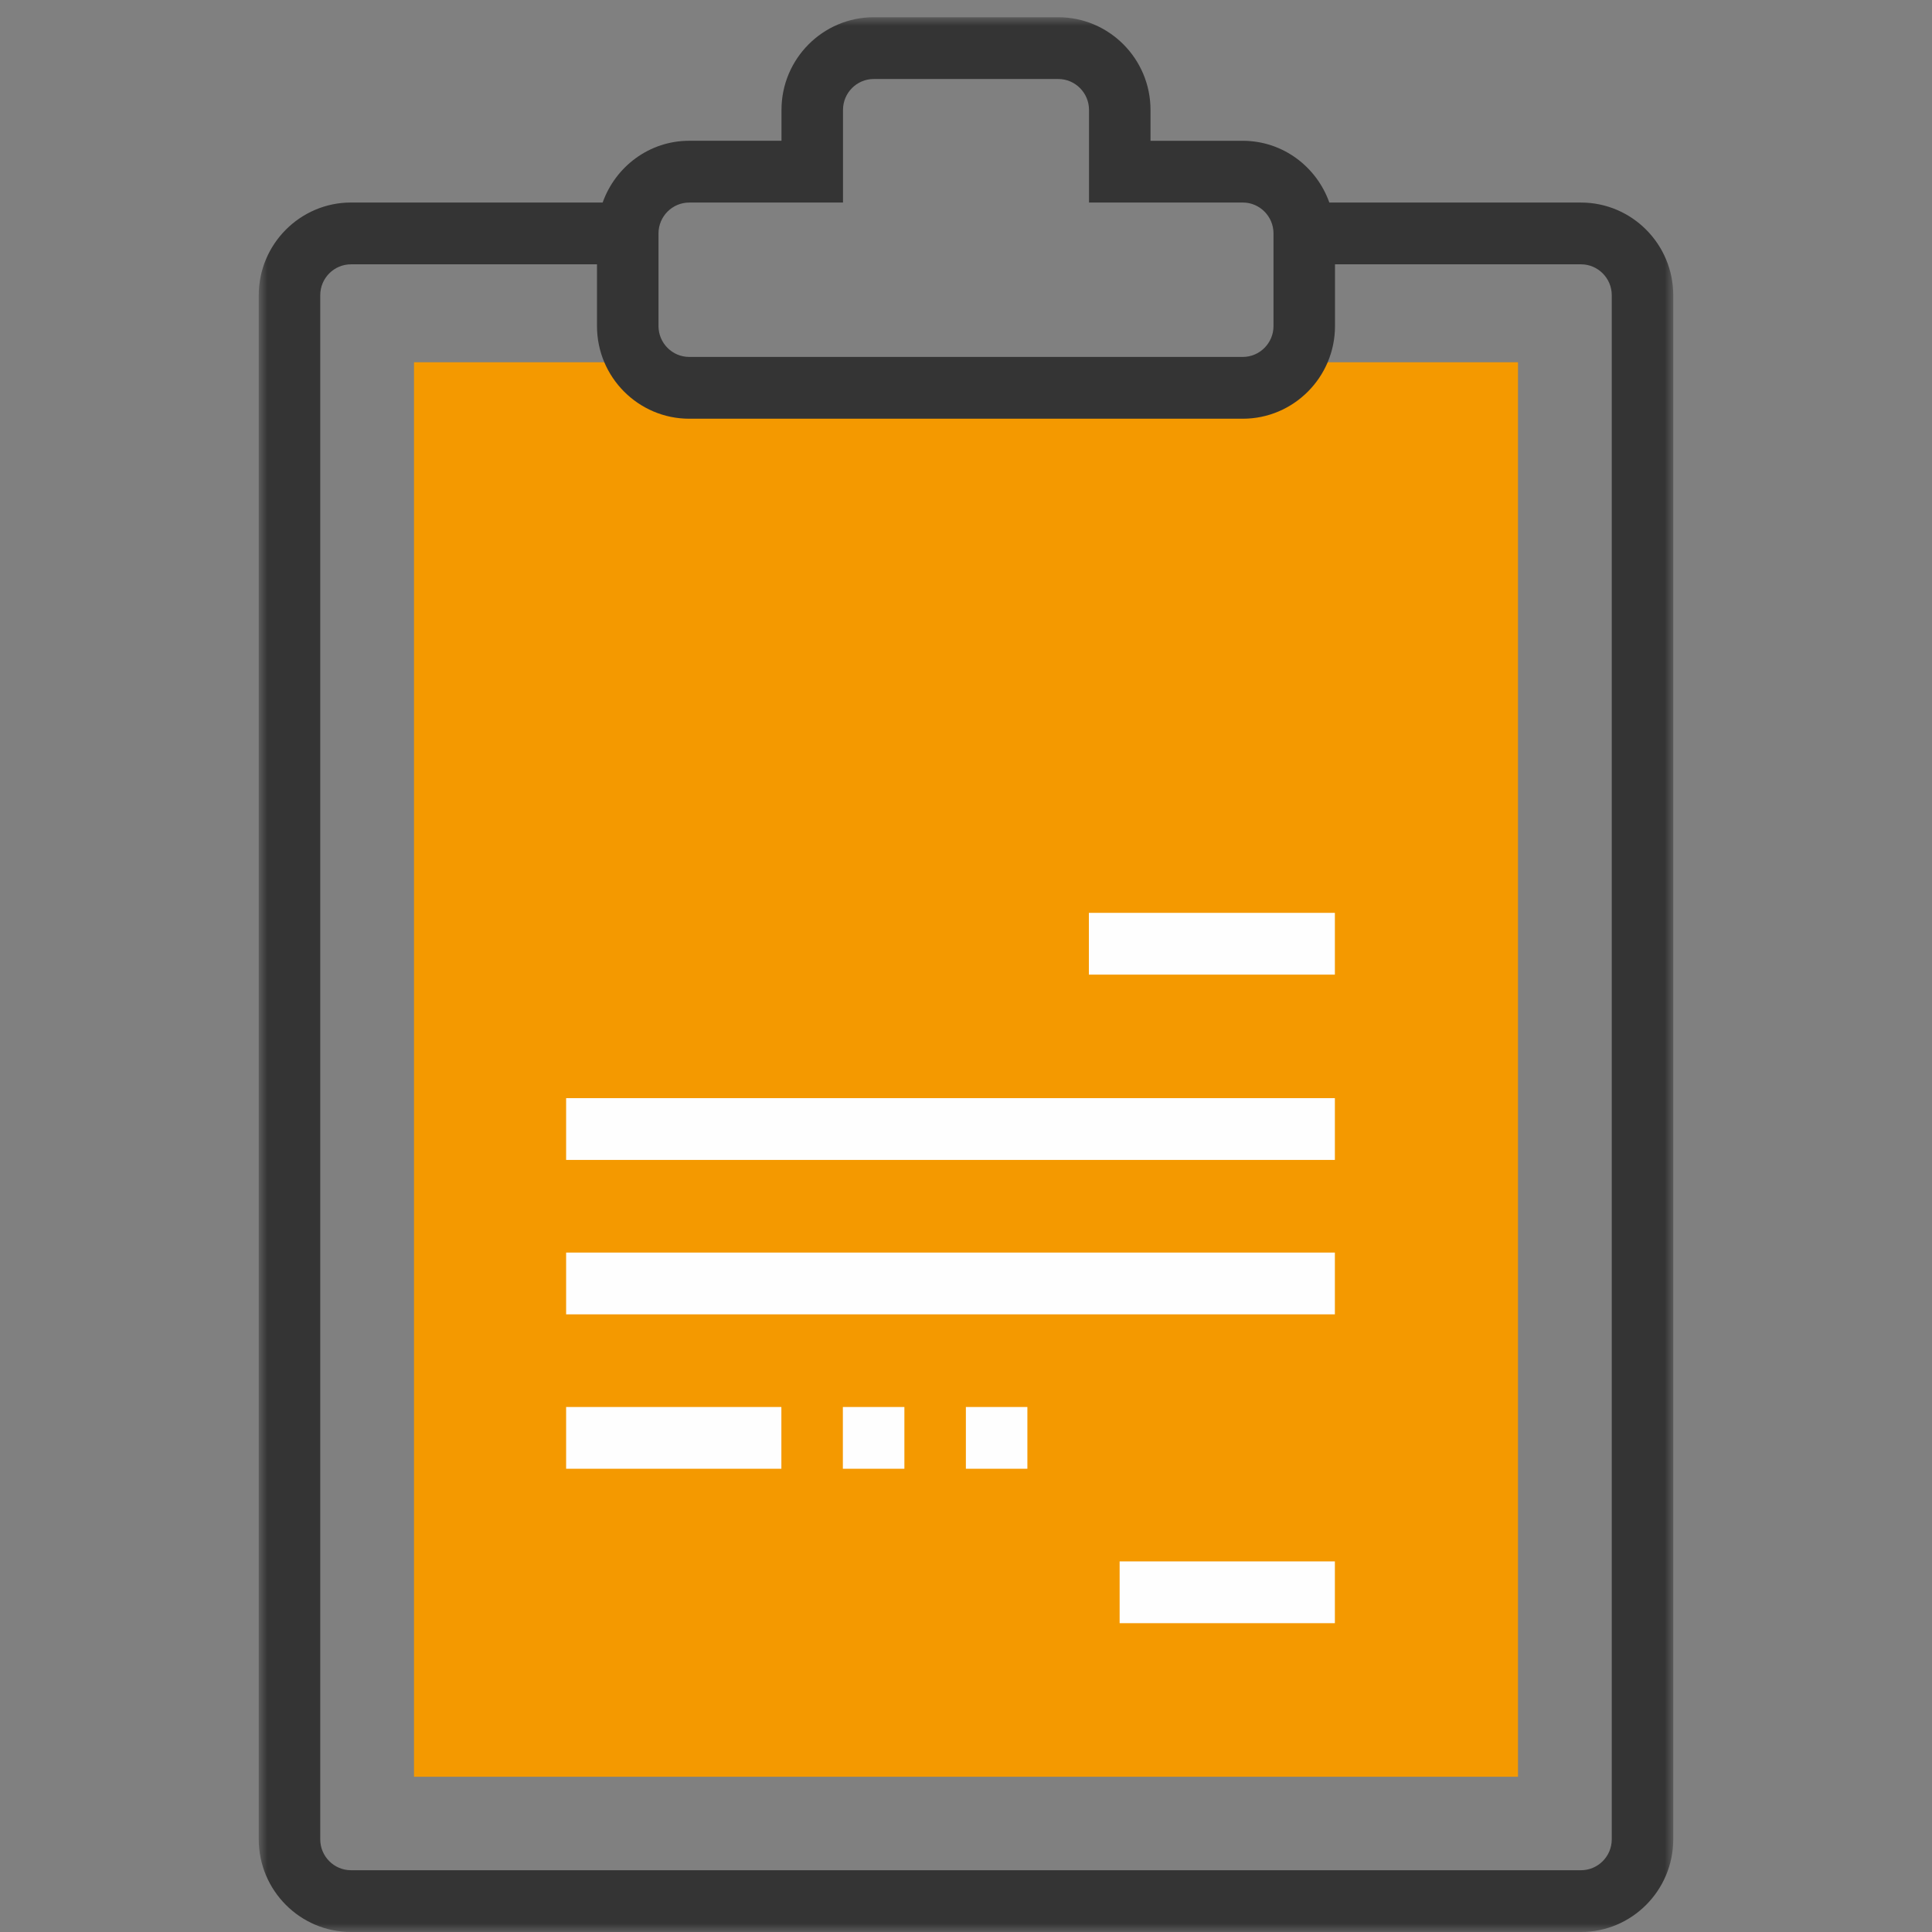
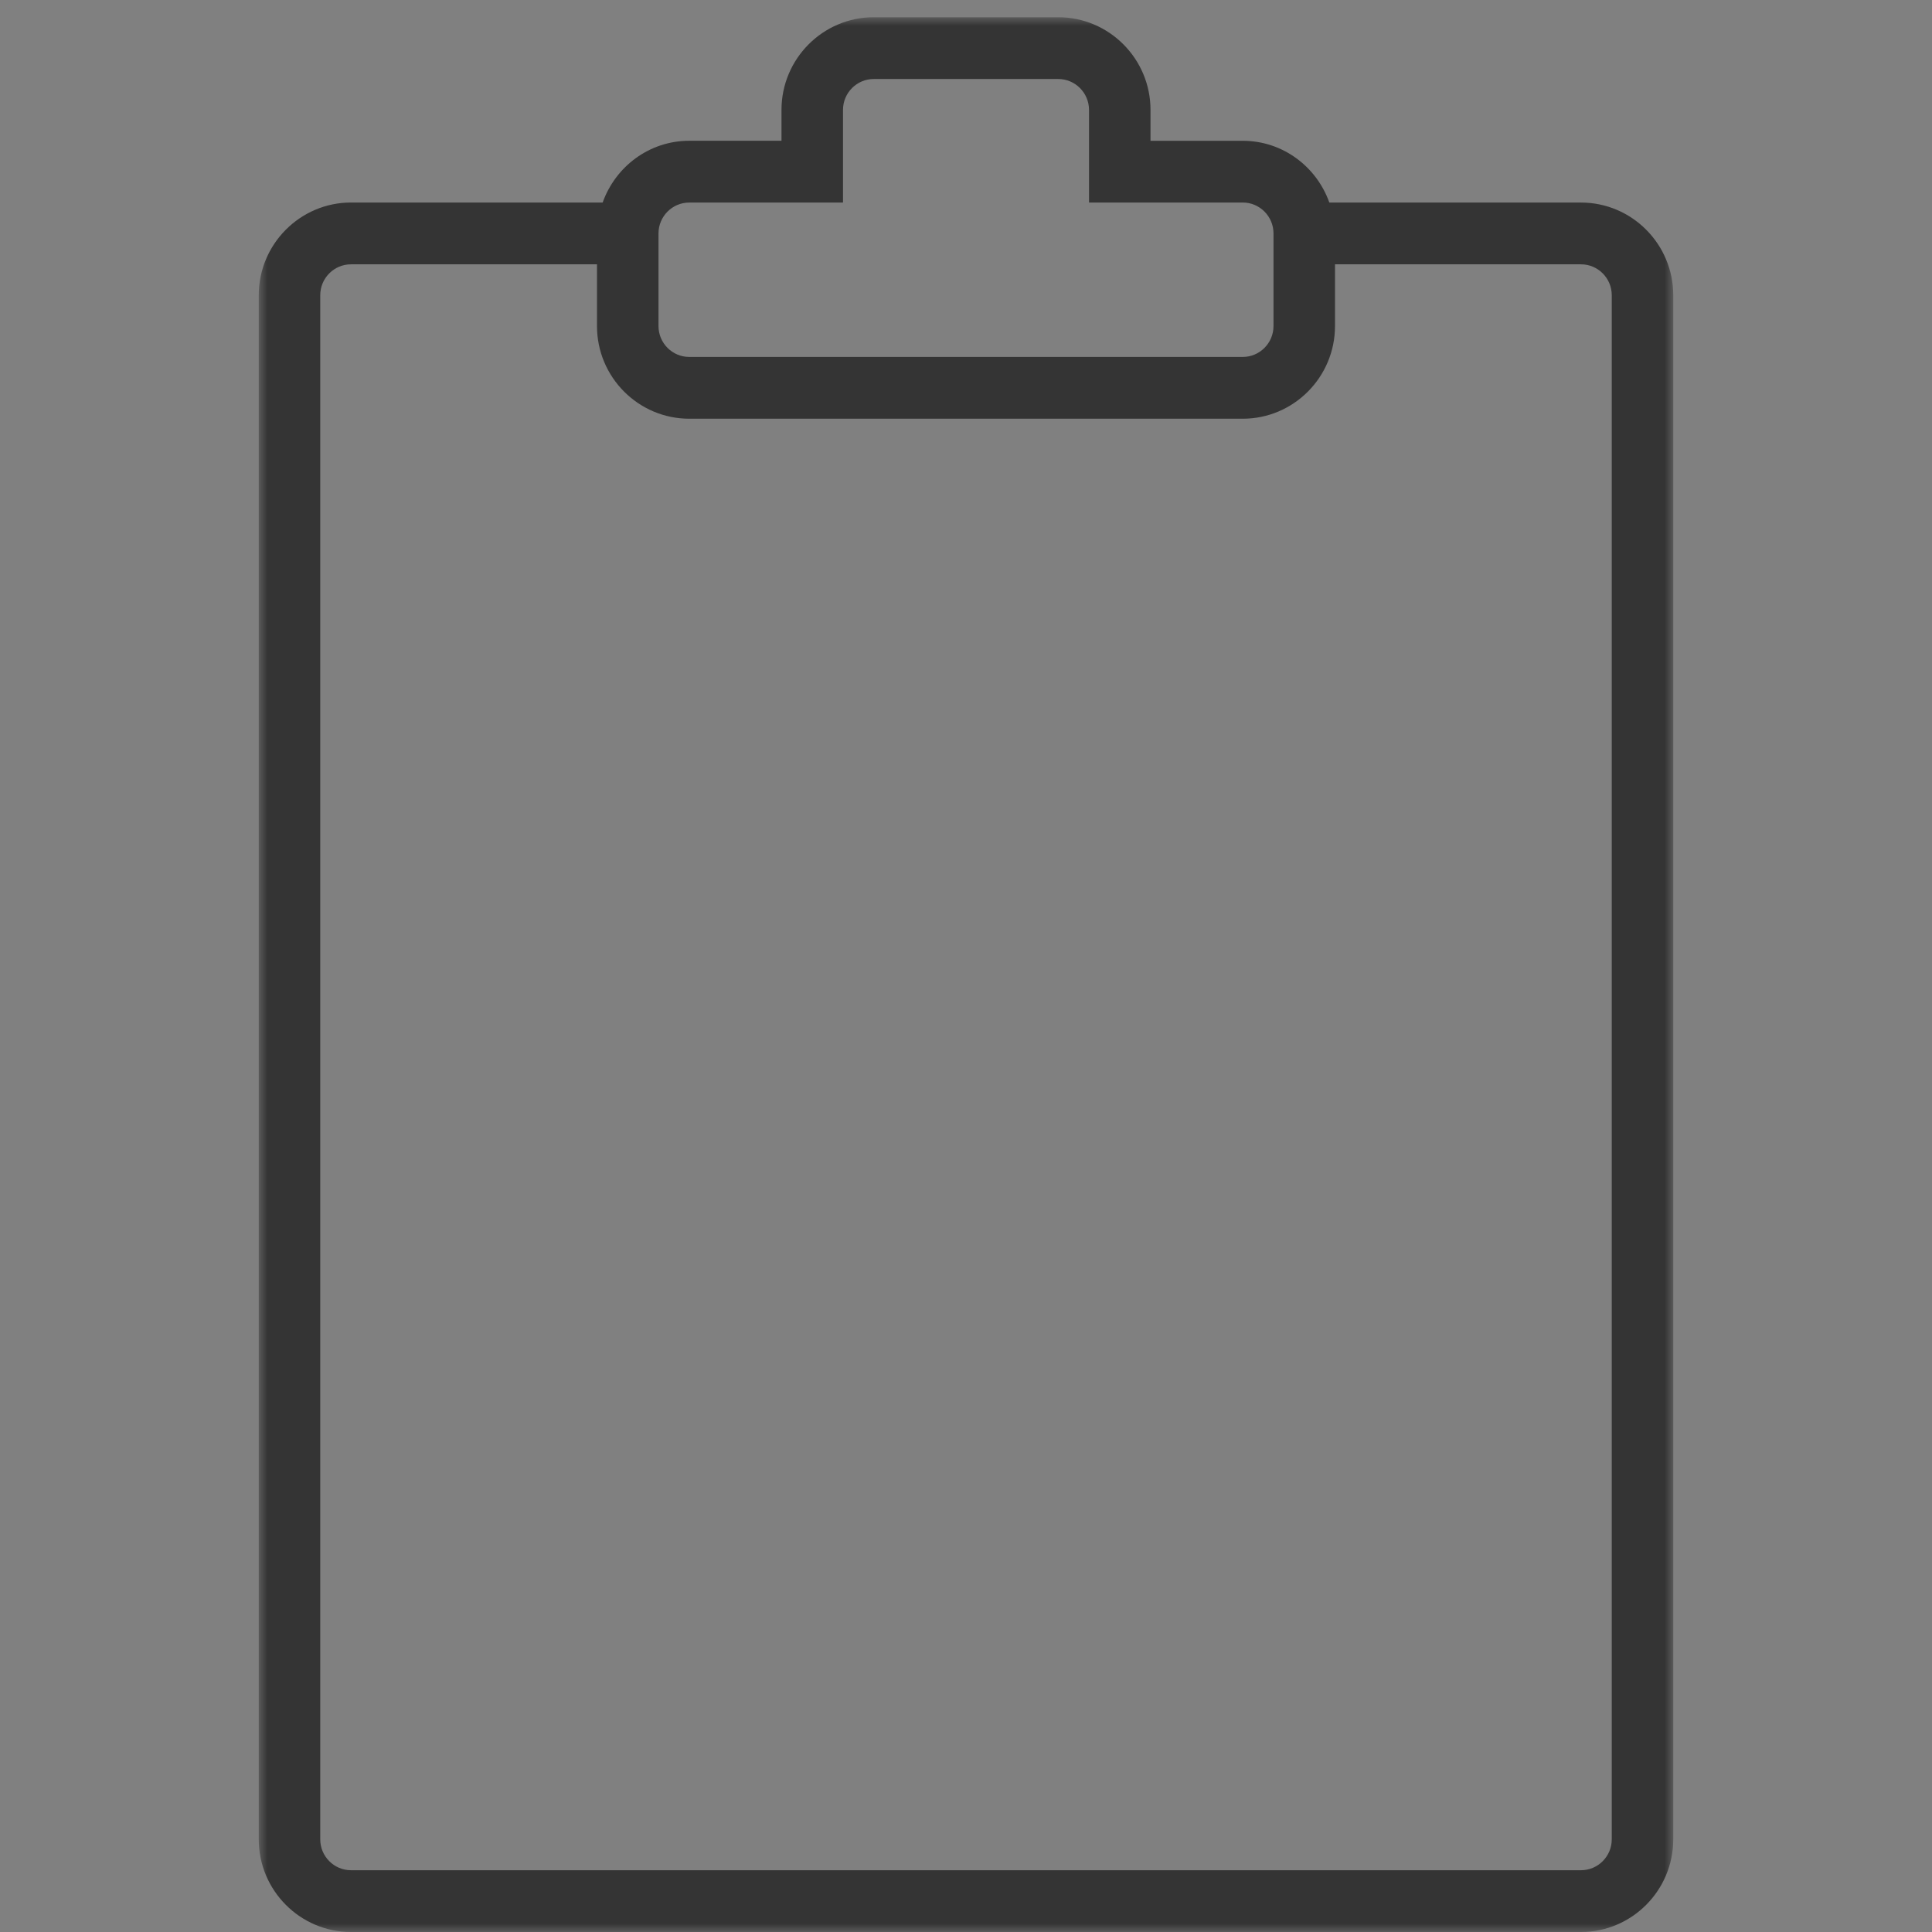
<svg xmlns="http://www.w3.org/2000/svg" xmlns:xlink="http://www.w3.org/1999/xlink" width="112" height="112" viewBox="0 0 112 112">
  <rect x="0" y="0" width="112" height="112" fill="#808080" stroke="none" />
  <defs>
    <path id="prefix__a" d="M0 0L82 0 82 111 0 111z" />
-     <path id="prefix__c" d="M0 111L82 111 82 0 0 0z" />
  </defs>
  <g fill="none" fill-rule="evenodd">
-     <path fill="#F49900" d="M24 103L88 103 88 21 24 21z" />
    <g transform="translate(15 1)">
      <mask id="prefix__b" fill="#fff">
        <use xlink:href="#prefix__a" />
      </mask>
      <path fill="#343434" d="M78.435 105.629c0 .986-.8 1.79-1.783 1.79H5.348c-.982 0-1.783-.803-1.783-1.79V16.113c0-.987.8-1.79 1.783-1.79h14.26v3.58c0 2.961 2.4 5.371 5.349 5.371h32.087c2.948 0 5.347-2.41 5.347-5.37v-3.581h14.261c.982 0 1.783.803 1.783 1.79v89.516zM23.174 12.532c0-.986.8-1.79 1.783-1.79h8.913V5.37c0-.987.8-1.79 1.782-1.79h10.696c.982 0 1.783.804 1.783 1.79v5.37h8.913c.982 0 1.782.805 1.782 1.791v5.371c0 .987-.8 1.79-1.782 1.79H24.957c-.983 0-1.783-.803-1.783-1.79v-5.37zm53.478-1.79H62.063c-.738-2.079-2.698-3.58-5.02-3.58h-5.347V5.37c0-2.961-2.4-5.371-5.348-5.371H35.652c-2.948 0-5.348 2.41-5.348 5.371v1.79h-5.347c-2.321 0-4.28 1.502-5.02 3.58H5.347C2.4 10.742 0 13.152 0 16.114v89.516C0 108.59 2.4 111 5.348 111h71.304C79.6 111 82 108.59 82 105.629V16.113c0-2.961-2.4-5.371-5.348-5.371z" mask="url(#prefix__b)" />
      <mask id="prefix__d" fill="#fff">
        <use xlink:href="#prefix__c" />
      </mask>
-       <path fill="#FEFEFE" d="M48.123 55.5L62.384 55.5 62.384 51.919 48.123 51.919zM17.819 66.242L62.384 66.242 62.384 62.661 17.819 62.661zM49.906 93.097L62.384 93.097 62.384 89.516 49.906 89.516zM17.819 75.194L62.384 75.194 62.384 71.613 17.819 71.613zM17.819 84.145L30.297 84.145 30.297 80.565 17.819 80.565zM33.862 84.145L37.428 84.145 37.428 80.565 33.862 80.565zM40.993 84.145L44.558 84.145 44.558 80.565 40.993 80.565z" mask="url(#prefix__d)" />
    </g>
  </g>
</svg>